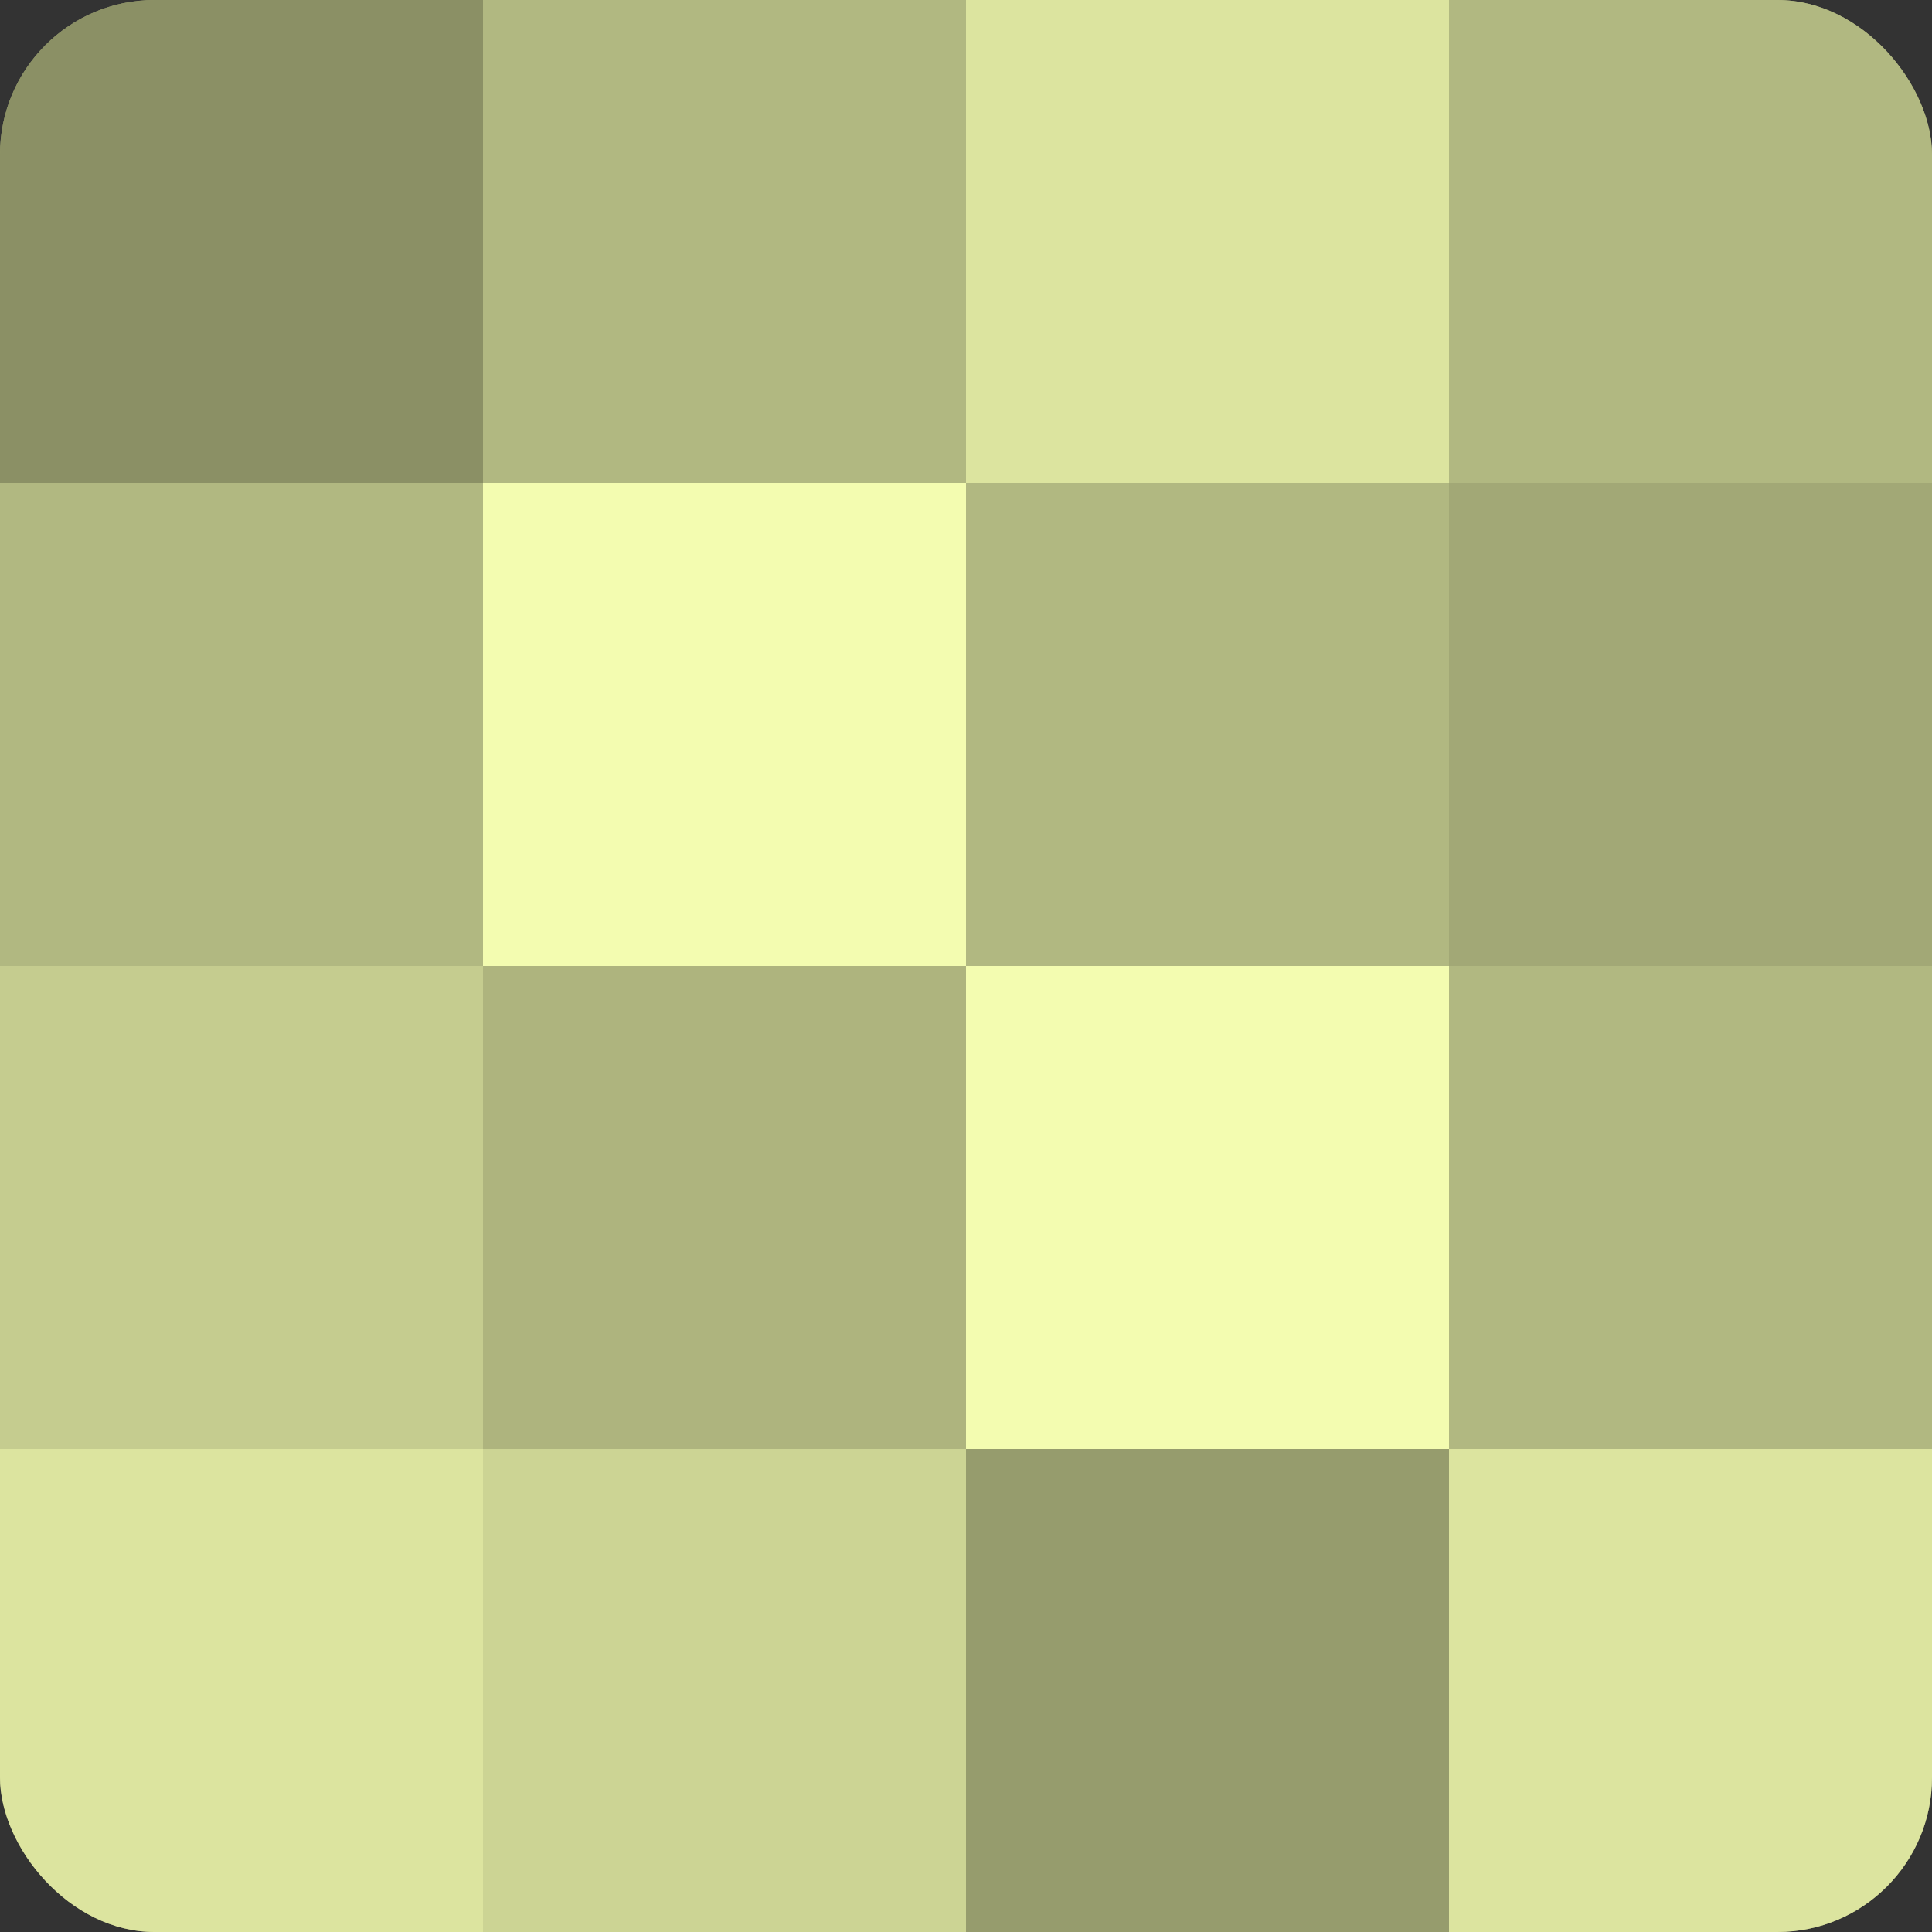
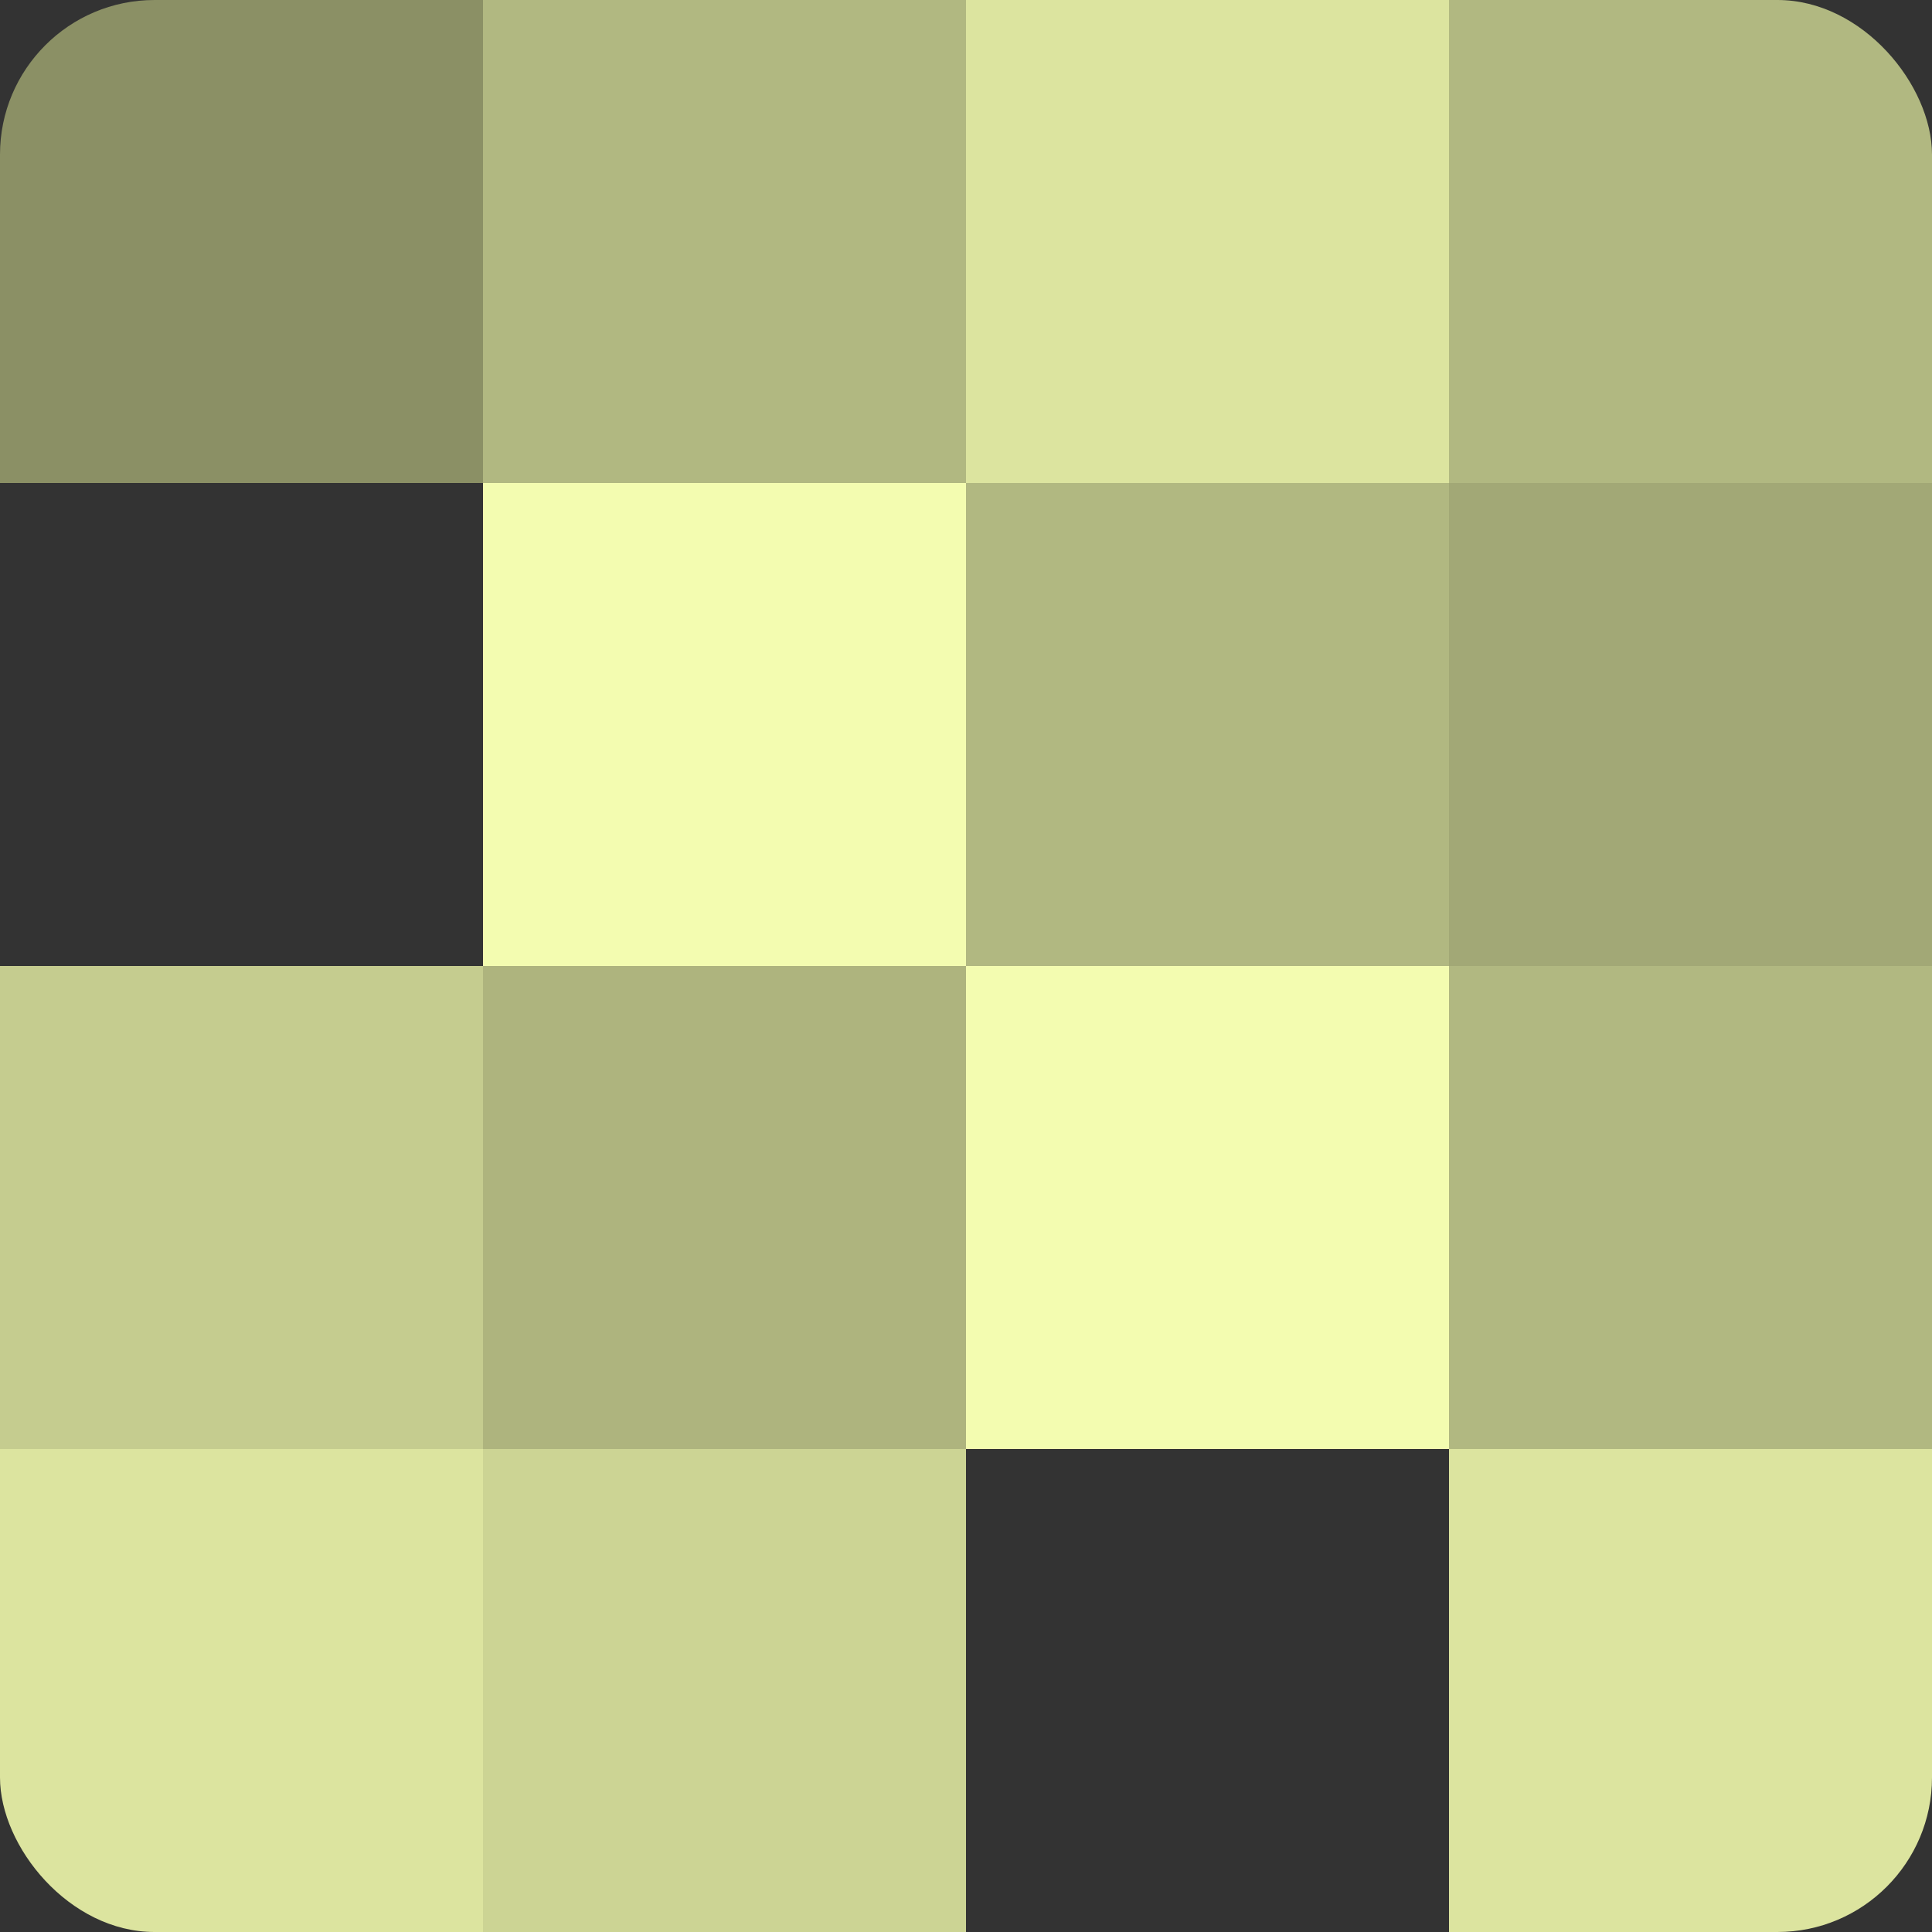
<svg xmlns="http://www.w3.org/2000/svg" width="60" height="60" viewBox="0 0 100 100" preserveAspectRatio="xMidYMid meet">
  <rect x="0" y="0" width="100" height="100" fill="#333333" stroke="none" />
  <defs>
    <clipPath id="c" width="100" height="100">
      <rect width="100" height="100" rx="8" ry="8" />
    </clipPath>
  </defs>
  <g clip-path="url(#c)">
-     <rect width="100" height="100" fill="#9aa070" />
    <rect width="25" height="25" fill="#8b9065" />
-     <rect y="25" width="25" height="25" fill="#b1b881" />
    <rect y="50" width="25" height="25" fill="#c5cc8f" />
    <rect y="75" width="25" height="25" fill="#dce49f" />
    <rect x="25" width="25" height="25" fill="#b1b881" />
    <rect x="25" y="25" width="25" height="25" fill="#f3fcb0" />
    <rect x="25" y="50" width="25" height="25" fill="#aeb47e" />
    <rect x="25" y="75" width="25" height="25" fill="#ccd494" />
    <rect x="50" width="25" height="25" fill="#dce49f" />
    <rect x="50" y="25" width="25" height="25" fill="#b1b881" />
    <rect x="50" y="50" width="25" height="25" fill="#f3fcb0" />
-     <rect x="50" y="75" width="25" height="25" fill="#969c6d" />
    <rect x="75" width="25" height="25" fill="#b1b881" />
    <rect x="75" y="25" width="25" height="25" fill="#a2a876" />
    <rect x="75" y="50" width="25" height="25" fill="#b1b881" />
    <rect x="75" y="75" width="25" height="25" fill="#dce49f" />
  </g>
</svg>